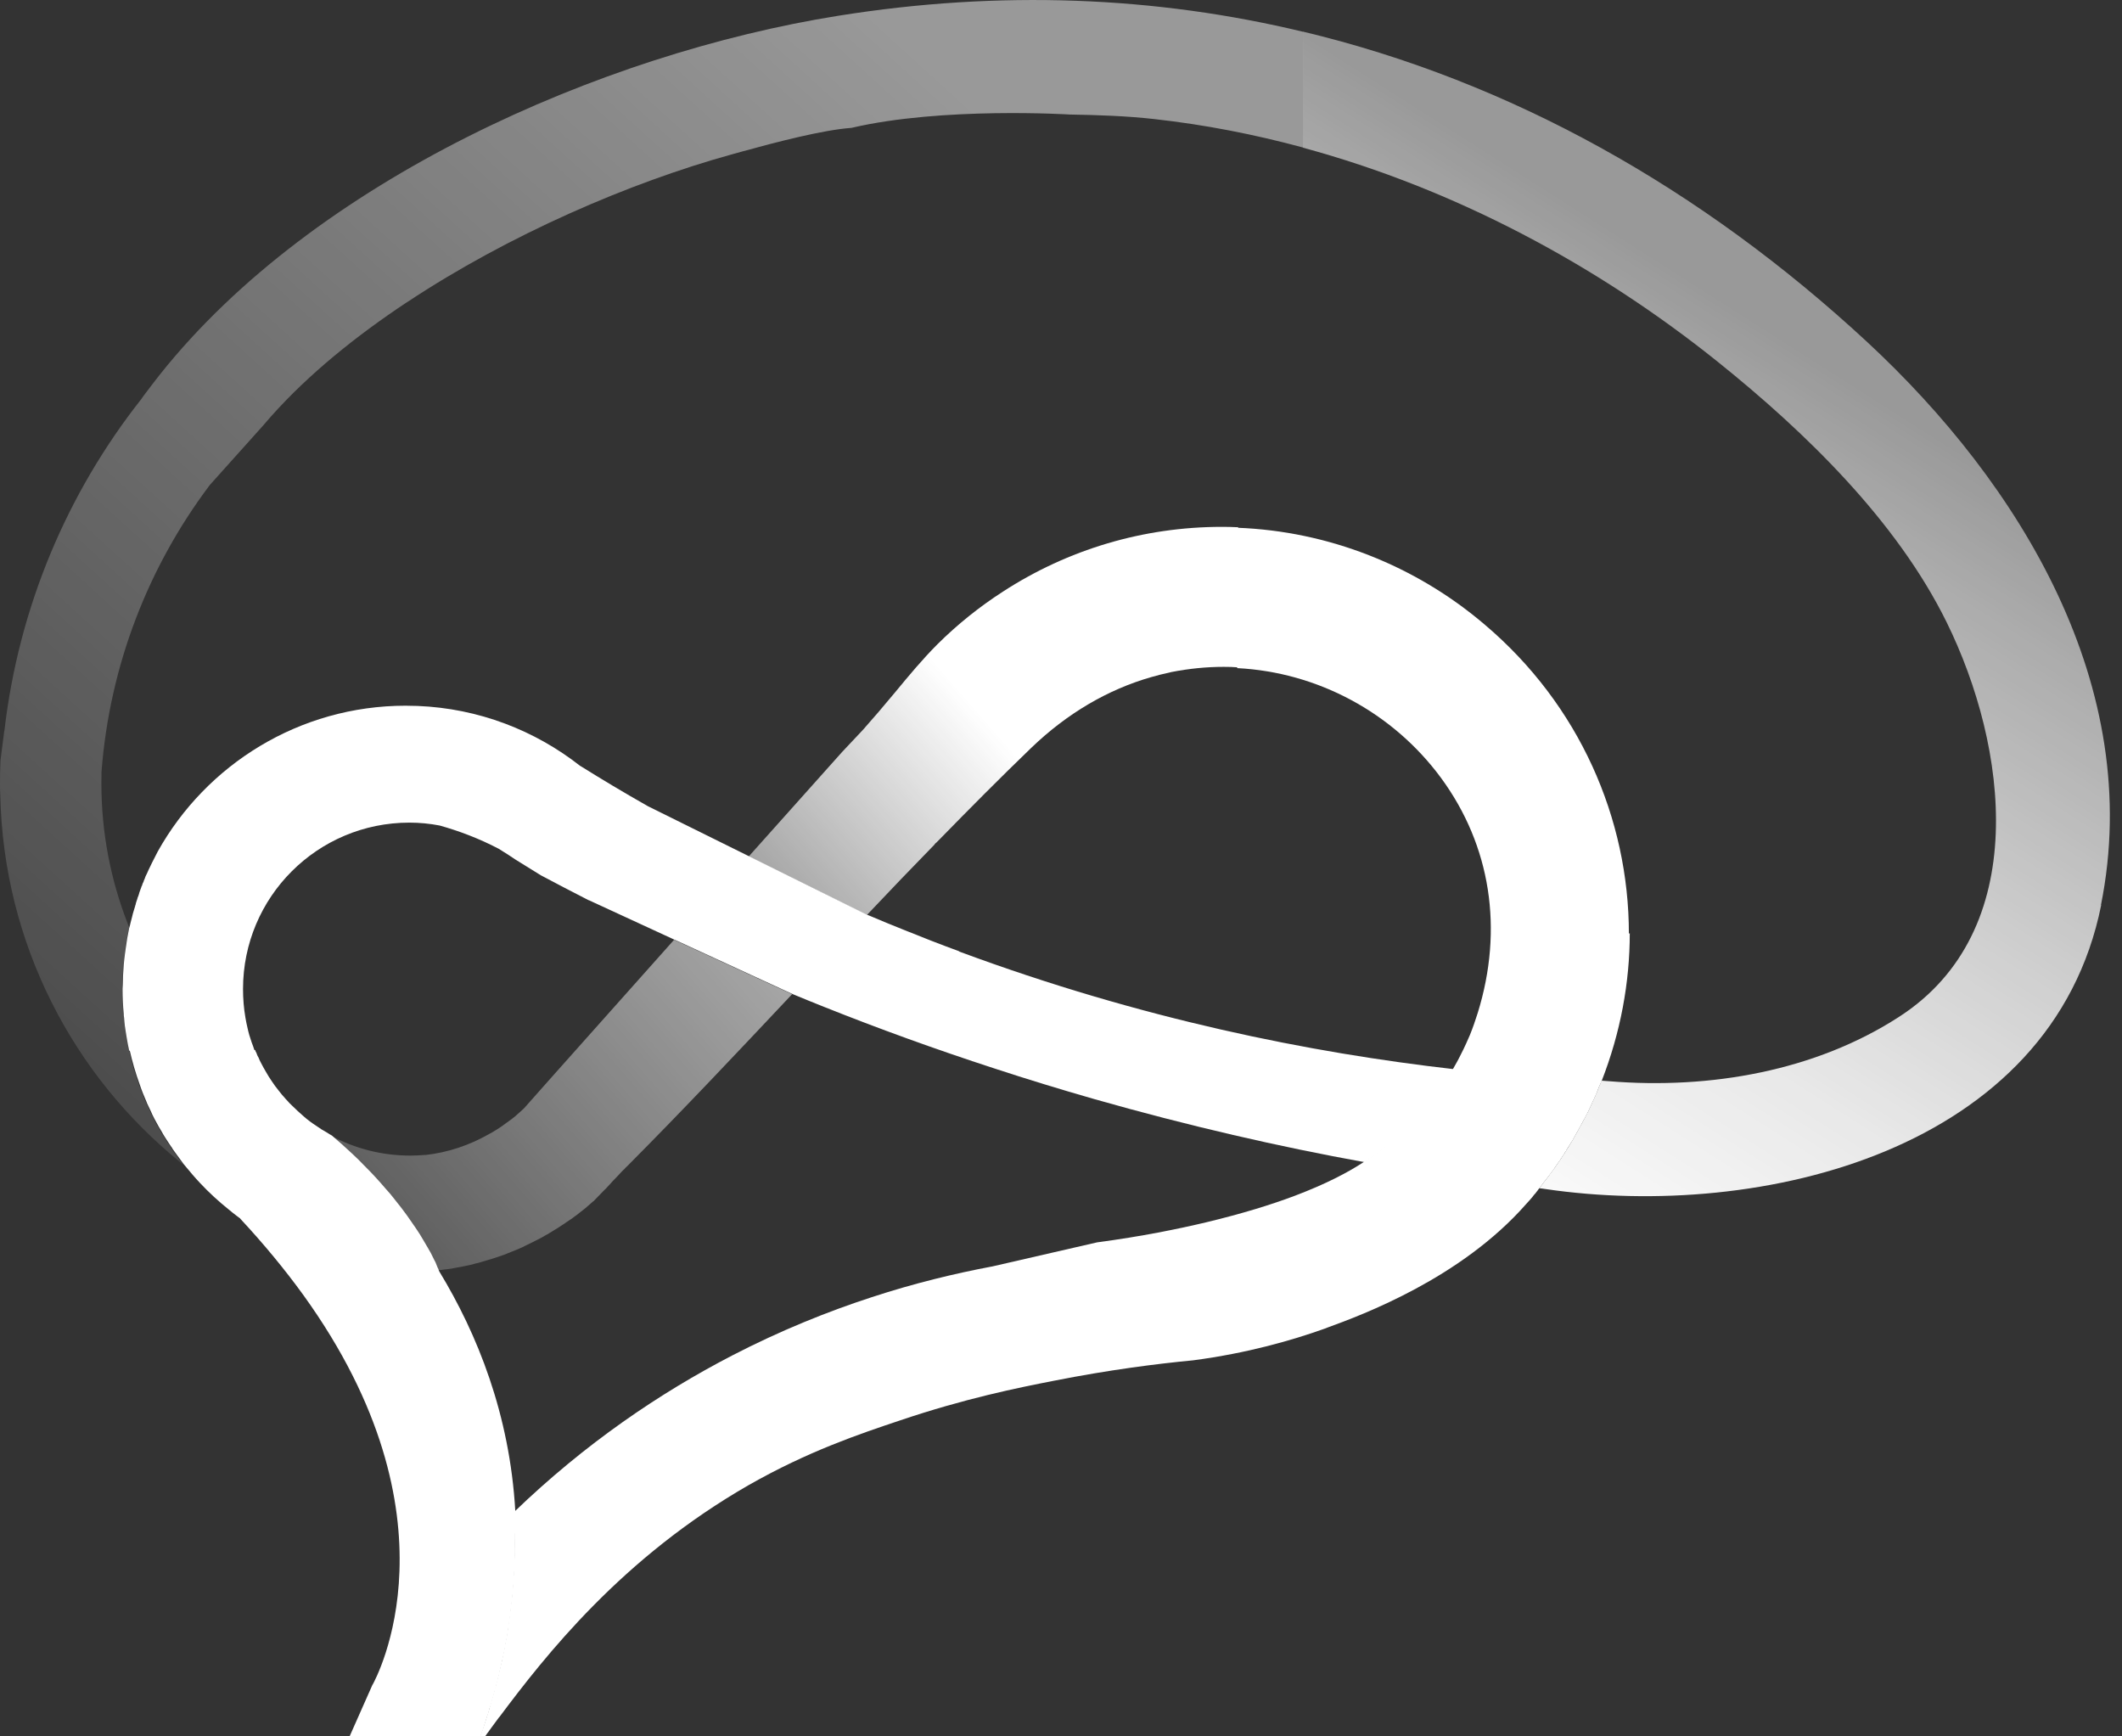
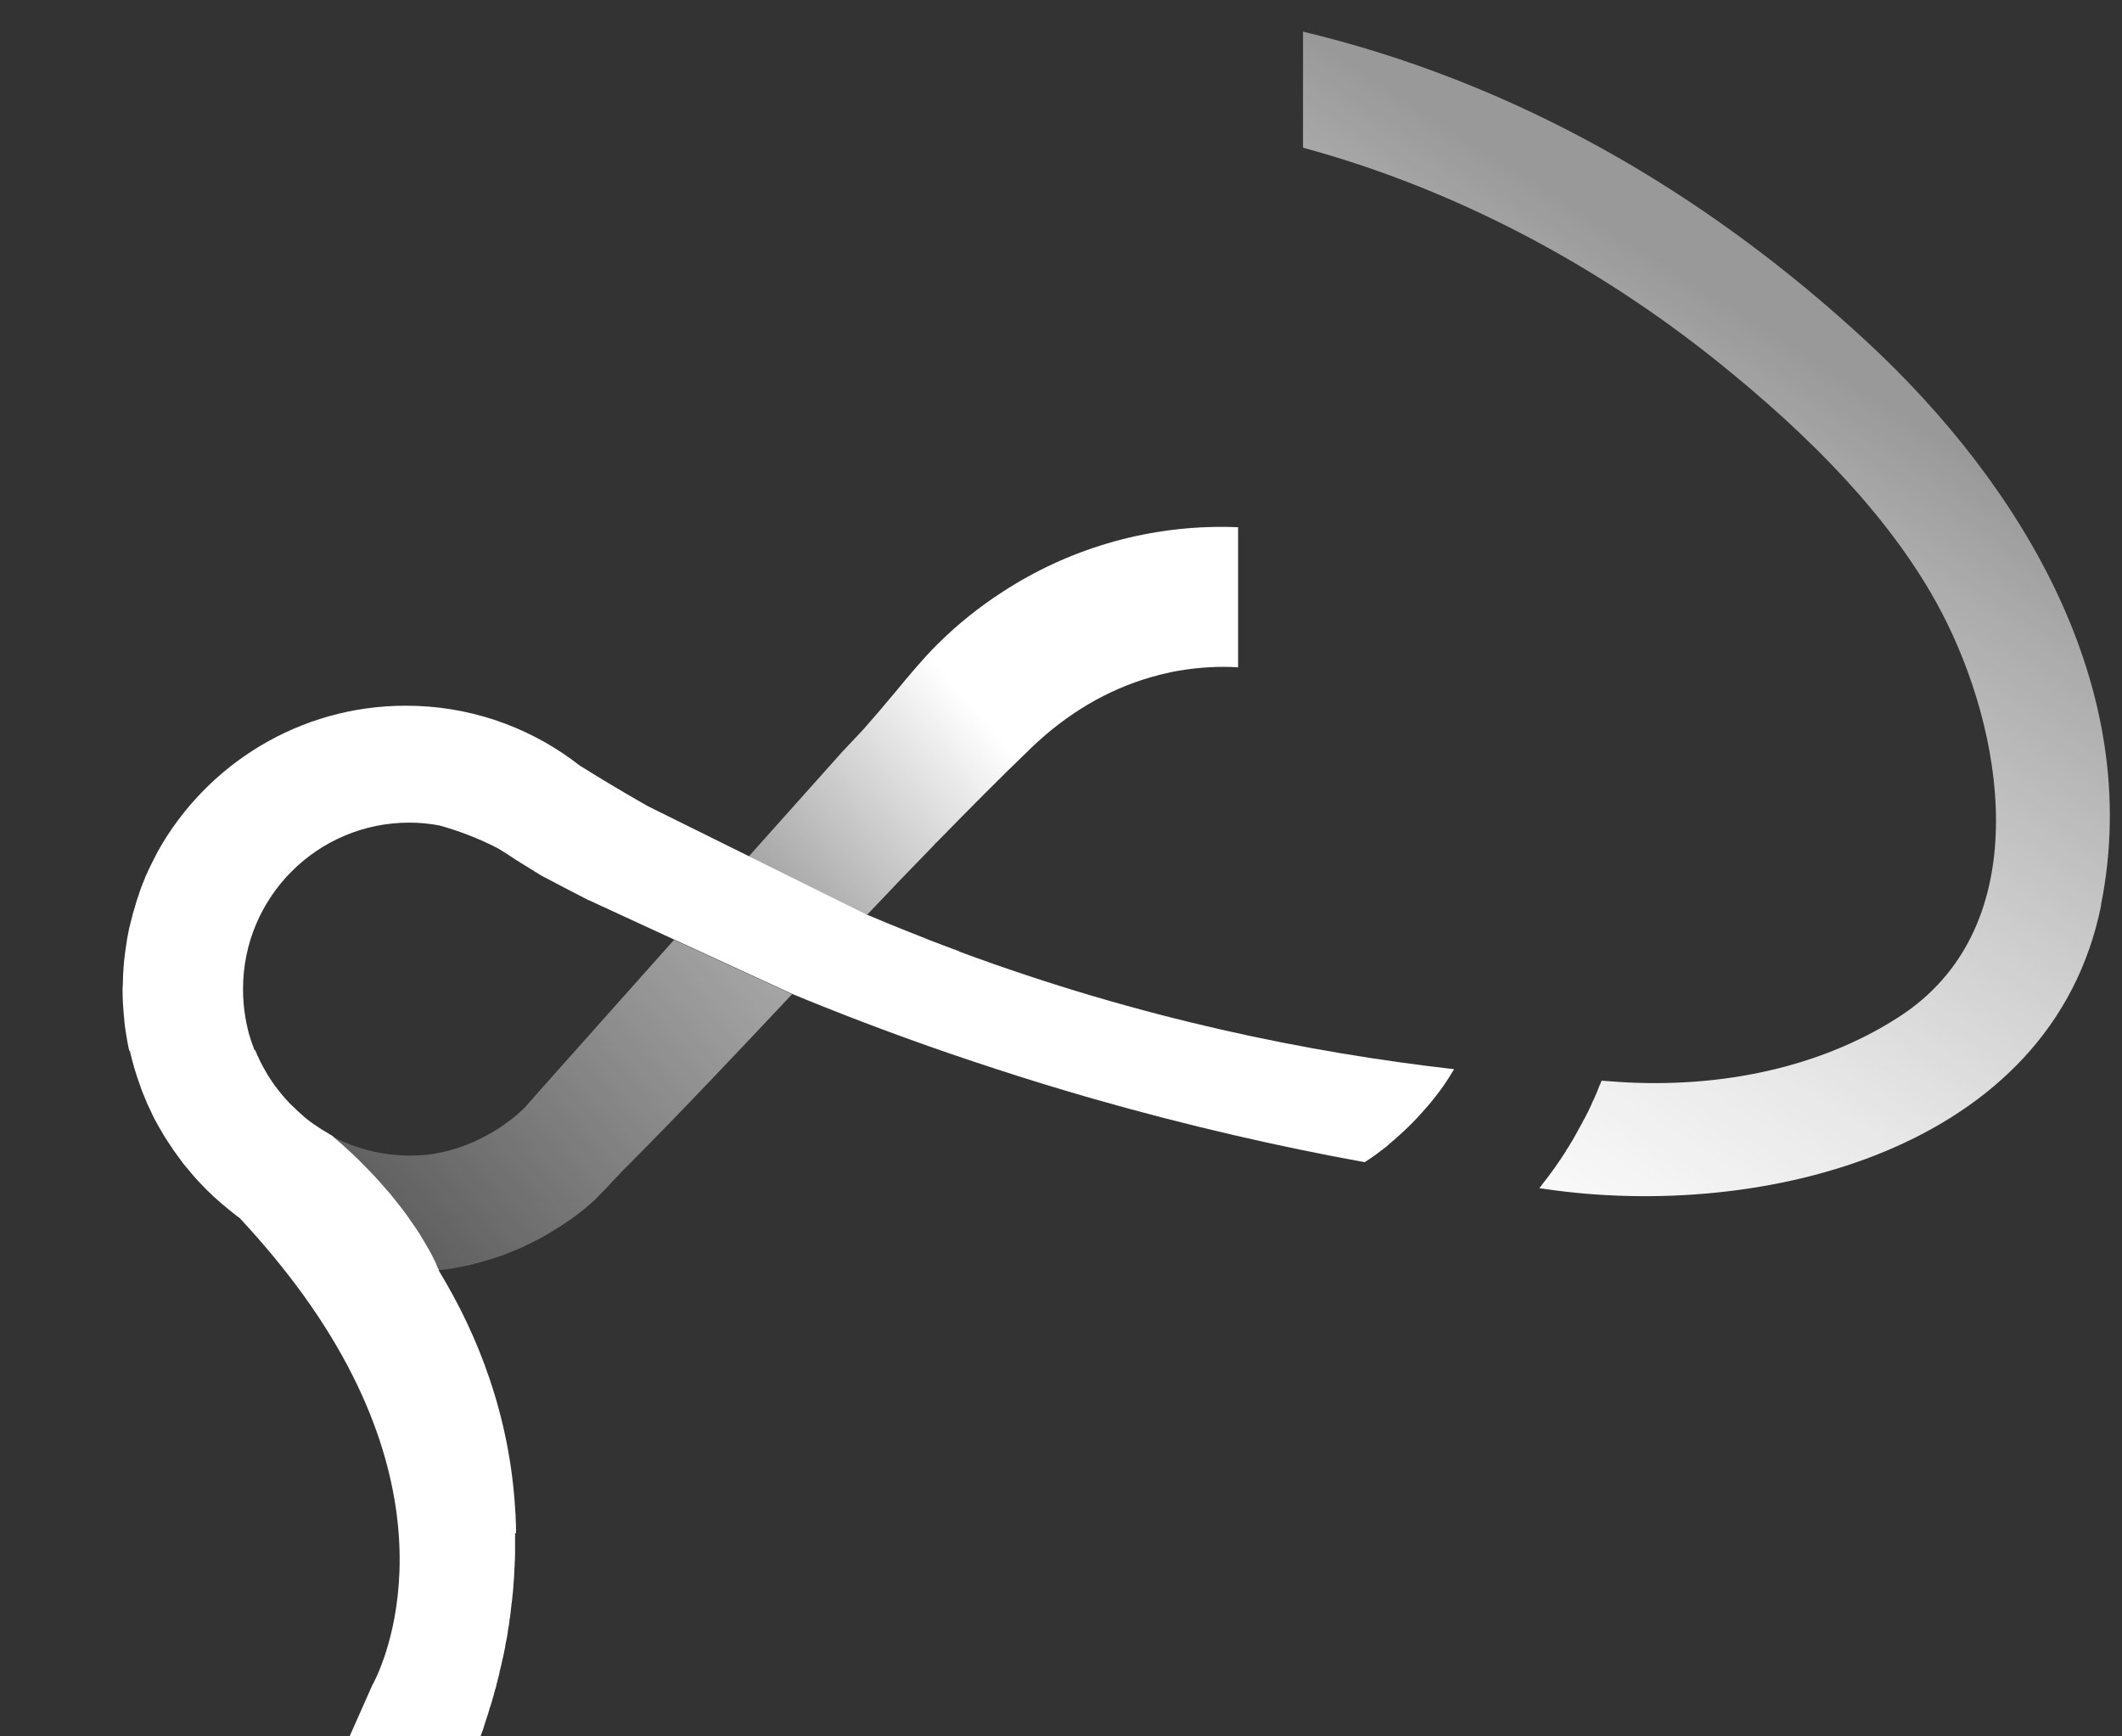
<svg xmlns="http://www.w3.org/2000/svg" width="55" height="45" viewBox="0 0 55 45" fill="none">
  <rect x="0" y="0" width="55" height="45" fill="#333333" stroke="none" />
  <g clip-path="url(#clip0_28_1917)">
    <path d="M17.478 24.349L17.439 24.392L14.38 27.824L14.046 28.2L13.991 28.262L13.585 28.72C13.503 28.798 13.418 28.873 13.334 28.945C13.271 28.994 13.206 29.046 13.137 29.092C12.98 29.213 12.814 29.318 12.647 29.406C12.16 29.68 11.614 29.867 11.032 29.932H11.003C10.882 29.942 10.758 29.948 10.633 29.948C9.891 29.948 9.189 29.762 8.577 29.432C8.607 29.458 8.63 29.478 8.659 29.504C8.777 29.602 8.885 29.703 8.993 29.801C9.087 29.886 9.176 29.971 9.264 30.056C9.342 30.135 9.421 30.213 9.489 30.285C9.565 30.36 9.633 30.432 9.702 30.508C9.793 30.605 9.878 30.704 9.96 30.798C10.003 30.844 10.042 30.89 10.081 30.936C10.15 31.017 10.215 31.102 10.277 31.181C10.323 31.236 10.365 31.292 10.405 31.344C10.49 31.455 10.565 31.56 10.633 31.661C10.676 31.72 10.712 31.779 10.751 31.831C10.83 31.946 10.895 32.054 10.954 32.155C10.993 32.224 11.032 32.286 11.065 32.344C11.094 32.394 11.117 32.439 11.143 32.482C11.176 32.544 11.206 32.606 11.228 32.655C11.255 32.698 11.271 32.737 11.284 32.773C11.29 32.789 11.297 32.809 11.304 32.822C11.313 32.848 11.323 32.867 11.333 32.884C11.336 32.897 11.343 32.91 11.346 32.92C11.379 32.92 11.418 32.913 11.447 32.91C11.477 32.907 11.506 32.904 11.542 32.897H11.562C11.595 32.89 11.63 32.887 11.657 32.884C11.663 32.881 11.666 32.881 11.666 32.881H11.68C11.742 32.871 11.807 32.855 11.869 32.845C11.905 32.838 11.938 32.835 11.967 32.828C11.97 32.828 11.974 32.825 11.98 32.825C11.987 32.822 11.99 32.822 11.993 32.822C12.026 32.815 12.049 32.812 12.078 32.805C12.131 32.796 12.18 32.783 12.238 32.77C12.287 32.756 12.336 32.74 12.392 32.73C12.634 32.662 12.869 32.59 13.101 32.505C13.15 32.482 13.196 32.465 13.245 32.446C13.343 32.407 13.441 32.367 13.536 32.325C13.582 32.299 13.628 32.279 13.68 32.253C13.804 32.194 13.928 32.129 14.049 32.067C14.095 32.037 14.141 32.014 14.187 31.988H14.19C14.232 31.959 14.275 31.936 14.321 31.907C14.353 31.89 14.376 31.871 14.406 31.854C14.442 31.838 14.464 31.815 14.494 31.799C14.527 31.776 14.553 31.759 14.585 31.74C14.615 31.724 14.638 31.704 14.667 31.684C14.697 31.665 14.723 31.645 14.755 31.625C14.785 31.609 14.808 31.586 14.84 31.567C14.876 31.537 14.912 31.514 14.951 31.485C15.023 31.429 15.095 31.37 15.167 31.315C15.236 31.256 15.308 31.194 15.377 31.132C15.377 31.132 15.379 31.131 15.383 31.129L15.393 31.122C15.393 31.122 15.409 31.106 15.419 31.093C15.465 31.047 15.511 31.001 15.556 30.952C15.595 30.913 15.635 30.874 15.674 30.831C15.694 30.815 15.716 30.792 15.733 30.772C15.769 30.73 15.811 30.687 15.85 30.645L15.867 30.625C15.867 30.625 15.883 30.612 15.886 30.602C15.896 30.599 15.899 30.593 15.903 30.586L15.929 30.56C15.955 30.53 15.985 30.504 16.011 30.475C16.066 30.419 16.115 30.357 16.177 30.302H16.181C16.2 30.272 16.226 30.249 16.256 30.223C17.694 28.778 19.132 27.252 20.531 25.765L17.472 24.356L17.478 24.349Z" fill="url(#paint0_linear_28_1917)" />
    <path d="M32.09 13.657V17.295C31.969 17.285 31.845 17.282 31.72 17.282C31.263 17.282 30.815 17.328 30.364 17.416C30.269 17.439 30.164 17.462 30.07 17.485C29.991 17.508 29.916 17.527 29.841 17.547C28.71 17.87 27.654 18.491 26.726 19.384C25.918 20.162 25.121 20.966 24.326 21.78C24.326 21.78 24.317 21.79 24.297 21.809L24.267 21.839H24.264L24.258 21.845C24.258 21.845 24.238 21.862 24.225 21.875H24.228V21.881C23.637 22.486 23.051 23.097 22.47 23.712H22.466L19.407 22.195L21.832 19.482C21.996 19.309 22.156 19.139 22.319 18.965C22.365 18.916 22.411 18.867 22.456 18.812C22.561 18.694 22.669 18.57 22.77 18.452C22.917 18.279 23.064 18.106 23.205 17.936C23.555 17.511 23.918 17.076 24.294 16.7C24.817 16.18 25.392 15.72 25.997 15.331C27.68 14.239 29.635 13.654 31.671 13.654C31.808 13.654 31.942 13.657 32.083 13.664L32.09 13.657Z" fill="url(#paint1_linear_28_1917)" />
-     <path d="M42.242 24.179C42.242 25.467 42.001 26.762 41.517 28.004C41.507 28.026 41.497 28.049 41.487 28.076C41.474 28.105 41.458 28.131 41.448 28.16C41.425 28.213 41.406 28.265 41.386 28.321C41.37 28.357 41.353 28.393 41.34 28.425C41.33 28.438 41.327 28.455 41.321 28.471C41.291 28.523 41.268 28.576 41.245 28.634C41.242 28.641 41.239 28.648 41.232 28.661C41.222 28.687 41.206 28.713 41.196 28.739C41.183 28.772 41.167 28.798 41.154 28.827C41.151 28.831 41.151 28.834 41.151 28.834H41.147V28.84C41.128 28.876 41.111 28.912 41.095 28.942C41.085 28.965 41.075 28.984 41.062 29.001L41.036 29.046C41.026 29.076 41.007 29.105 40.99 29.135C40.99 29.135 40.99 29.138 40.987 29.141H40.984V29.148C40.968 29.18 40.948 29.216 40.928 29.246C40.915 29.275 40.902 29.298 40.886 29.324C40.843 29.406 40.798 29.484 40.752 29.566L40.716 29.618C40.716 29.618 40.703 29.641 40.696 29.654C40.664 29.703 40.634 29.756 40.598 29.808C40.595 29.818 40.592 29.824 40.588 29.837C40.579 29.847 40.572 29.854 40.562 29.867C40.559 29.877 40.552 29.89 40.546 29.899C40.536 29.913 40.53 29.929 40.517 29.939C40.49 29.978 40.471 30.017 40.441 30.056C40.435 30.07 40.422 30.089 40.409 30.102C40.373 30.158 40.333 30.213 40.294 30.269C40.275 30.302 40.248 30.334 40.226 30.364C40.199 30.4 40.176 30.429 40.154 30.462C40.105 30.524 40.056 30.589 40.007 30.651C39.971 30.697 39.935 30.746 39.902 30.792H39.899C39.899 30.792 39.873 30.825 39.863 30.838C39.856 30.847 39.85 30.854 39.846 30.864C39.833 30.877 39.82 30.893 39.81 30.91C39.778 30.945 39.742 30.985 39.716 31.024C39.663 31.083 39.614 31.145 39.556 31.204C37.865 33.129 35.316 34.074 34.401 34.407C34.368 34.42 34.342 34.433 34.306 34.443C33.489 34.734 32.341 35.067 30.926 35.254C29.971 35.345 28.742 35.502 27.32 35.783C26.379 35.966 25.006 36.244 23.323 36.813C22.267 37.166 20.94 37.614 19.413 38.483C17.769 39.425 16.448 40.53 15.389 41.602C14.33 42.674 13.536 43.707 12.944 44.498C12.944 44.501 12.938 44.501 12.938 44.501L12.82 44.661C12.761 44.743 12.699 44.822 12.644 44.903C12.63 44.916 12.617 44.933 12.611 44.949C12.559 45.018 12.513 45.08 12.467 45.148C12.415 45.224 12.363 45.295 12.307 45.371C12.379 45.188 12.441 45.001 12.509 44.822C12.526 44.769 12.546 44.71 12.565 44.655C12.582 44.602 12.601 44.55 12.617 44.491C12.627 44.455 12.644 44.419 12.653 44.38C12.66 44.364 12.663 44.341 12.67 44.325C12.676 44.308 12.68 44.289 12.686 44.272C12.693 44.246 12.699 44.223 12.706 44.197L12.716 44.164C12.725 44.125 12.735 44.089 12.748 44.053C12.764 43.991 12.784 43.926 12.8 43.867C12.807 43.844 12.813 43.825 12.817 43.808C12.823 43.772 12.833 43.733 12.85 43.694C12.853 43.684 12.853 43.671 12.856 43.661C12.856 43.658 12.859 43.651 12.859 43.648C12.863 43.641 12.863 43.638 12.866 43.632C12.866 43.632 12.869 43.605 12.872 43.599C12.872 43.599 12.872 43.589 12.876 43.586V43.573C12.876 43.573 12.879 43.569 12.879 43.566C12.879 43.556 12.882 43.55 12.886 43.54C12.899 43.494 12.912 43.455 12.921 43.413C12.921 43.406 12.921 43.4 12.925 43.39C12.925 43.383 12.928 43.377 12.928 43.367C12.934 43.354 12.934 43.337 12.938 43.324C12.951 43.279 12.964 43.23 12.974 43.181C12.983 43.132 13 43.086 13.01 43.037C13.013 43.02 13.016 42.998 13.02 42.981C13.036 42.903 13.052 42.824 13.069 42.749C13.072 42.72 13.078 42.694 13.085 42.664C13.085 42.651 13.088 42.638 13.088 42.628L13.131 42.422C13.137 42.386 13.14 42.35 13.147 42.318V42.308C13.147 42.308 13.15 42.301 13.15 42.298V42.288C13.15 42.288 13.153 42.285 13.153 42.282C13.157 42.255 13.16 42.233 13.163 42.206C13.167 42.184 13.17 42.161 13.173 42.135L13.183 42.059V42.053C13.183 42.053 13.183 42.046 13.186 42.043V42.033C13.186 42.033 13.186 42.027 13.19 42.023C13.193 42.014 13.196 41.997 13.196 41.987C13.196 41.978 13.199 41.961 13.199 41.952C13.199 41.945 13.203 41.938 13.203 41.932V41.916H13.206C13.206 41.916 13.209 41.889 13.209 41.88C13.212 41.867 13.212 41.853 13.216 41.84C13.216 41.831 13.219 41.827 13.219 41.818V41.801C13.219 41.801 13.219 41.778 13.222 41.765C13.225 41.755 13.229 41.739 13.229 41.726C13.229 41.716 13.232 41.7 13.235 41.687C13.235 41.657 13.239 41.631 13.242 41.602C13.252 41.53 13.255 41.464 13.268 41.392C13.271 41.36 13.274 41.334 13.278 41.304C13.281 41.288 13.281 41.265 13.281 41.249C13.281 41.232 13.284 41.209 13.287 41.193C13.287 41.164 13.291 41.134 13.294 41.102C13.297 41.056 13.304 41.007 13.307 40.958V40.886C13.31 40.86 13.31 40.837 13.314 40.811V40.801C13.314 40.801 13.314 40.772 13.317 40.755C13.32 40.752 13.32 40.745 13.32 40.739V40.667C13.323 40.644 13.323 40.624 13.323 40.598V40.592C13.327 40.569 13.327 40.546 13.33 40.52C13.33 40.474 13.33 40.431 13.333 40.386C13.337 40.34 13.337 40.297 13.337 40.252V40.15C13.337 40.098 13.34 40.049 13.34 39.997C13.34 39.951 13.34 39.905 13.337 39.863C13.34 39.827 13.337 39.801 13.337 39.765V39.755C13.337 39.627 13.333 39.5 13.33 39.376C13.323 39.314 13.32 39.248 13.32 39.189C15.17 37.405 17.109 36.097 18.975 35.13C20.227 34.482 21.453 33.989 22.59 33.619C23.715 33.25 24.764 33.002 25.68 32.828C25.689 32.828 25.706 32.825 25.715 32.822C26.621 32.616 27.526 32.407 28.435 32.197C29.589 32.044 30.543 31.848 31.259 31.678C32.201 31.452 32.959 31.217 33.564 30.988C34.374 30.681 34.93 30.387 35.332 30.125C35.447 30.053 35.545 29.985 35.633 29.919C35.724 29.851 35.806 29.792 35.881 29.733C35.937 29.684 35.986 29.645 36.025 29.605C36.205 29.452 36.496 29.203 36.816 28.84C36.868 28.782 36.921 28.72 36.98 28.654C37.009 28.621 37.035 28.585 37.065 28.553C37.212 28.373 37.365 28.17 37.509 27.945C37.558 27.87 37.607 27.791 37.653 27.716C37.692 27.647 37.731 27.582 37.771 27.507C37.803 27.451 37.83 27.392 37.859 27.337C37.908 27.242 37.957 27.141 38.003 27.039C38.035 26.967 38.065 26.899 38.098 26.824C38.173 26.64 38.238 26.451 38.3 26.255C38.977 24.075 38.637 21.911 37.349 20.159C36.104 18.469 34.149 17.419 32.067 17.315V13.677C34.417 13.765 36.685 14.651 38.49 16.194C40.932 18.266 42.219 21.211 42.219 24.202L42.242 24.179Z" fill="url(#paint2_linear_28_1917)" />
    <path d="M13.35 39.742V39.752C13.35 39.788 13.353 39.817 13.35 39.85V40.239C13.35 40.284 13.35 40.327 13.347 40.373C13.347 40.418 13.343 40.461 13.34 40.507V40.585C13.337 40.611 13.333 40.631 13.333 40.654V40.69C13.333 40.706 13.33 40.726 13.33 40.742C13.33 40.758 13.33 40.778 13.327 40.798C13.324 40.824 13.324 40.847 13.324 40.873C13.32 40.945 13.314 41.013 13.307 41.089C13.307 41.121 13.304 41.151 13.301 41.18C13.297 41.196 13.297 41.219 13.297 41.236C13.291 41.285 13.288 41.33 13.281 41.376C13.275 41.451 13.268 41.517 13.255 41.589C13.255 41.618 13.252 41.648 13.245 41.677C13.245 41.69 13.245 41.703 13.242 41.713C13.239 41.726 13.239 41.739 13.239 41.752C13.235 41.765 13.235 41.772 13.235 41.788V41.804C13.235 41.804 13.232 41.804 13.232 41.808C13.229 41.811 13.229 41.817 13.229 41.821L13.226 41.863L13.219 41.899V41.916C13.219 41.916 13.216 41.929 13.216 41.935C13.213 41.945 13.209 41.961 13.206 41.971C13.206 41.984 13.203 42.001 13.203 42.014V42.023C13.203 42.023 13.199 42.033 13.199 42.036V42.043L13.19 42.118C13.186 42.144 13.18 42.167 13.177 42.19C13.173 42.216 13.17 42.239 13.163 42.265V42.295C13.163 42.295 13.16 42.298 13.16 42.304C13.154 42.34 13.15 42.376 13.144 42.409C13.131 42.478 13.118 42.546 13.101 42.615C13.101 42.625 13.101 42.641 13.098 42.651C13.095 42.68 13.088 42.707 13.082 42.736C13.069 42.814 13.049 42.893 13.033 42.968C13.02 43.037 13 43.102 12.987 43.171C12.977 43.22 12.961 43.269 12.951 43.315C12.948 43.328 12.944 43.344 12.944 43.357C12.944 43.364 12.941 43.37 12.941 43.38C12.938 43.386 12.938 43.393 12.935 43.403C12.921 43.445 12.915 43.484 12.902 43.527C12.902 43.527 12.895 43.543 12.895 43.556C12.895 43.556 12.894 43.559 12.892 43.563V43.576C12.892 43.576 12.889 43.583 12.889 43.586L12.886 43.592C12.882 43.602 12.879 43.615 12.876 43.622C12.876 43.635 12.873 43.645 12.869 43.654C12.866 43.664 12.863 43.677 12.863 43.687C12.853 43.726 12.843 43.766 12.83 43.802C12.827 43.818 12.82 43.841 12.814 43.86C12.801 43.919 12.781 43.985 12.761 44.047C12.752 44.083 12.745 44.119 12.729 44.158C12.719 44.194 12.709 44.23 12.693 44.263C12.69 44.279 12.683 44.298 12.68 44.315C12.673 44.331 12.67 44.354 12.663 44.37C12.653 44.41 12.644 44.446 12.627 44.481C12.611 44.537 12.591 44.593 12.575 44.645C12.555 44.7 12.539 44.759 12.523 44.812C12.454 44.991 12.392 45.178 12.32 45.361H8.901L9.656 43.658H9.659C9.741 43.504 12.029 39.336 7.861 33.56C7.397 32.92 6.858 32.26 6.224 31.58V31.573C6.224 31.573 6.214 31.567 6.211 31.567C6.201 31.56 6.194 31.553 6.181 31.544L6.136 31.511C6.064 31.455 5.992 31.4 5.923 31.341C5.662 31.132 5.413 30.903 5.184 30.658C5.047 30.514 4.92 30.36 4.789 30.203C4.782 30.197 4.776 30.187 4.769 30.177H4.766C4.714 30.099 4.661 30.037 4.609 29.962C4.56 29.899 4.518 29.834 4.472 29.772C4.462 29.749 4.452 29.733 4.436 29.716C4.38 29.631 4.321 29.546 4.269 29.461C4.24 29.416 4.213 29.37 4.191 29.327L4.115 29.2C4.076 29.131 4.04 29.066 4.004 28.997C3.968 28.929 3.936 28.863 3.906 28.791C3.874 28.729 3.844 28.661 3.811 28.592C3.808 28.582 3.802 28.566 3.798 28.556C3.73 28.402 3.671 28.255 3.619 28.098C3.514 27.811 3.429 27.513 3.36 27.212H6.613C6.619 27.239 6.629 27.258 6.645 27.284C6.649 27.297 6.655 27.317 6.662 27.33C6.672 27.356 6.681 27.379 6.698 27.402C6.717 27.454 6.744 27.507 6.773 27.562C6.809 27.634 6.848 27.7 6.887 27.768C6.936 27.853 6.985 27.938 7.044 28.02C7.097 28.102 7.155 28.18 7.214 28.252C7.221 28.259 7.224 28.265 7.234 28.278C7.283 28.34 7.335 28.406 7.394 28.468C7.404 28.481 7.414 28.494 7.43 28.507C7.472 28.559 7.522 28.608 7.571 28.654C7.669 28.752 7.77 28.844 7.875 28.935C7.979 29.027 8.09 29.108 8.208 29.184C8.293 29.246 8.381 29.301 8.473 29.35C8.515 29.38 8.558 29.403 8.603 29.429C8.633 29.455 8.656 29.474 8.685 29.501C8.803 29.599 8.911 29.7 9.019 29.798C9.113 29.883 9.202 29.968 9.29 30.053C9.368 30.131 9.447 30.21 9.515 30.282C9.591 30.357 9.659 30.429 9.728 30.504C9.819 30.602 9.904 30.7 9.986 30.795C10.029 30.841 10.068 30.887 10.107 30.932C10.176 31.014 10.241 31.099 10.303 31.178C10.349 31.233 10.392 31.289 10.431 31.341C10.516 31.452 10.591 31.557 10.659 31.658C10.702 31.717 10.738 31.776 10.777 31.828C10.856 31.942 10.921 32.05 10.98 32.152C11.019 32.22 11.058 32.282 11.091 32.341C11.12 32.39 11.143 32.436 11.169 32.478C11.202 32.541 11.232 32.603 11.255 32.652C11.281 32.694 11.297 32.733 11.31 32.77C11.317 32.786 11.323 32.805 11.33 32.819C11.339 32.845 11.349 32.864 11.359 32.881C11.362 32.894 11.369 32.907 11.372 32.916H11.369C11.369 32.916 11.375 32.926 11.379 32.933L11.385 32.949C12.369 34.567 13.213 36.653 13.356 39.163C13.36 39.222 13.366 39.287 13.366 39.349C13.373 39.474 13.376 39.601 13.376 39.729L13.35 39.742Z" fill="url(#paint3_linear_28_1917)" />
    <path d="M54.461 23.453C53.183 29.828 45.645 31.635 40.056 30.815C40.029 30.811 40.01 30.808 39.987 30.805C39.958 30.802 39.931 30.798 39.899 30.795C39.935 30.749 39.971 30.7 40.003 30.655C40.052 30.593 40.101 30.527 40.15 30.465C40.17 30.429 40.196 30.403 40.222 30.367C40.242 30.334 40.268 30.305 40.291 30.272C40.33 30.217 40.369 30.161 40.405 30.105C40.415 30.092 40.431 30.073 40.438 30.06C40.467 30.02 40.487 29.981 40.513 29.942C40.523 29.932 40.529 29.916 40.543 29.903C40.549 29.893 40.556 29.883 40.559 29.87C40.566 29.86 40.572 29.854 40.585 29.841C40.588 29.831 40.592 29.824 40.595 29.811C40.631 29.762 40.663 29.71 40.693 29.658C40.7 29.645 40.706 29.631 40.713 29.622L40.748 29.569C40.794 29.488 40.84 29.409 40.883 29.328C40.899 29.301 40.912 29.278 40.925 29.249C40.945 29.216 40.964 29.18 40.981 29.151C40.981 29.151 40.984 29.148 40.981 29.144H40.984L40.987 29.138C41.004 29.108 41.023 29.079 41.033 29.05L41.059 29.004C41.069 28.988 41.079 28.965 41.092 28.945C41.108 28.912 41.124 28.876 41.141 28.844H41.144C41.144 28.844 41.144 28.84 41.147 28.837C41.147 28.837 41.147 28.834 41.151 28.831C41.164 28.801 41.18 28.775 41.193 28.742C41.203 28.716 41.219 28.69 41.229 28.664C41.236 28.654 41.239 28.648 41.242 28.638C41.262 28.582 41.288 28.527 41.317 28.474C41.324 28.458 41.327 28.442 41.337 28.429C41.35 28.393 41.366 28.357 41.383 28.324C41.402 28.272 41.425 28.219 41.445 28.164C41.455 28.134 41.471 28.108 41.484 28.079C41.49 28.053 41.5 28.03 41.513 28.007C41.572 28.01 41.634 28.017 41.693 28.02H41.697C44.341 28.239 47.064 27.745 49.211 26.359C52.676 24.133 52.042 19.345 50.453 16.122C49.156 13.49 46.786 11.192 44.521 9.375C41.379 6.855 37.692 4.89 33.773 3.828V0.82C39.147 2.105 44.089 4.874 48.394 8.862C52.353 12.533 55.592 17.795 54.455 23.453H54.461Z" fill="url(#paint4_linear_28_1917)" />
-     <path d="M33.776 0.82V3.824C32.508 3.481 31.22 3.23 29.919 3.086C29.197 3.004 28.455 2.981 27.732 2.968C27.732 2.968 24.424 2.762 22.068 3.314C21.326 3.367 20.119 3.684 19.263 3.919C19.148 3.952 19.044 3.978 18.946 4.007C16.334 4.73 13.199 6.077 10.555 7.829H10.552C9.211 8.718 7.995 9.705 7.041 10.774C6.963 10.859 6.894 10.944 6.819 11.029L5.439 12.568L5.426 12.585C3.851 14.683 2.844 17.23 2.631 20.002V20.018C2.628 20.113 2.628 20.208 2.628 20.306C2.628 21.584 2.87 22.806 3.308 23.931L3.347 24.032C3.308 24.218 3.275 24.401 3.252 24.584C3.246 24.627 3.239 24.666 3.236 24.709C3.21 24.892 3.197 25.078 3.187 25.261C3.187 25.304 3.187 25.349 3.184 25.395C3.184 25.395 3.177 25.617 3.174 25.617V25.624C3.174 25.84 3.184 26.052 3.203 26.261C3.203 26.297 3.207 26.333 3.213 26.363C3.22 26.435 3.223 26.503 3.233 26.575C3.246 26.68 3.266 26.788 3.282 26.889C3.298 26.99 3.318 27.095 3.341 27.196C3.341 27.203 3.344 27.206 3.344 27.219C3.413 27.523 3.498 27.821 3.602 28.108C3.655 28.265 3.717 28.412 3.782 28.566C3.785 28.576 3.792 28.592 3.795 28.602C3.828 28.67 3.857 28.736 3.89 28.801C3.923 28.873 3.952 28.939 3.988 29.007C4.024 29.076 4.06 29.141 4.099 29.21L4.174 29.337C4.194 29.38 4.223 29.425 4.253 29.468C4.305 29.556 4.364 29.641 4.419 29.726C4.432 29.743 4.446 29.762 4.455 29.782C4.501 29.844 4.544 29.909 4.593 29.971C4.642 30.047 4.694 30.109 4.75 30.184L4.697 30.141C1.896 27.879 0.088 24.45 0.007 20.596C0 20.502 0 20.407 0 20.309C0 20.106 0.003 19.907 0.013 19.704L0.111 18.939H0.114C0.487 15.72 1.749 12.771 3.655 10.352C3.658 10.349 3.658 10.346 3.661 10.346C3.677 10.316 3.7 10.293 3.717 10.264C3.857 10.078 4.001 9.888 4.148 9.702C8.149 4.678 15.572 1.392 21.724 0.409C25.918 -0.262 29.958 -0.095 33.776 0.824V0.82Z" fill="url(#paint5_linear_28_1917)" />
    <path d="M24.852 24.65C24.388 24.48 23.924 24.3 23.457 24.11C23.133 23.983 22.823 23.852 22.512 23.721H22.509C22.509 23.721 22.489 23.712 22.473 23.705H22.47L19.41 22.189L16.788 20.891C16.788 20.891 16.785 20.887 16.782 20.887C16.177 20.544 15.599 20.198 15.05 19.855C15.046 19.855 15.04 19.848 15.036 19.848C13.866 18.93 12.408 18.358 10.82 18.295C10.761 18.292 10.699 18.292 10.64 18.292C10.597 18.289 10.558 18.289 10.516 18.289C7.754 18.289 5.344 19.819 4.089 22.067C4.04 22.162 3.991 22.257 3.942 22.355L3.896 22.45C3.864 22.512 3.834 22.581 3.805 22.646C3.792 22.672 3.779 22.695 3.769 22.721C3.759 22.757 3.743 22.79 3.73 22.819C3.726 22.826 3.723 22.836 3.723 22.846C3.713 22.862 3.707 22.881 3.697 22.898C3.697 22.904 3.694 22.911 3.69 22.921C3.687 22.93 3.687 22.934 3.684 22.94C3.681 22.944 3.681 22.947 3.681 22.95C3.681 22.95 3.68 22.953 3.677 22.96C3.677 22.96 3.677 22.963 3.674 22.963H3.671C3.661 22.999 3.654 23.025 3.638 23.055C3.635 23.071 3.625 23.091 3.622 23.104C3.615 23.127 3.605 23.146 3.602 23.169L3.599 23.179C3.589 23.212 3.579 23.238 3.566 23.267C3.563 23.274 3.563 23.284 3.56 23.293C3.553 23.32 3.543 23.342 3.534 23.369C3.527 23.395 3.517 23.421 3.514 23.447C3.507 23.457 3.504 23.476 3.501 23.489C3.488 23.529 3.475 23.568 3.465 23.607C3.452 23.653 3.435 23.702 3.426 23.751C3.413 23.803 3.396 23.862 3.383 23.918C3.373 23.957 3.367 23.996 3.354 24.035C3.354 24.035 3.353 24.038 3.35 24.042C3.311 24.228 3.279 24.411 3.256 24.594C3.249 24.637 3.243 24.676 3.239 24.718C3.213 24.902 3.2 25.088 3.19 25.271C3.19 25.313 3.19 25.359 3.187 25.405C3.187 25.405 3.181 25.627 3.177 25.627V25.634C3.177 25.849 3.187 26.062 3.207 26.271C3.207 26.307 3.21 26.343 3.216 26.372C3.223 26.444 3.226 26.513 3.236 26.585C3.249 26.69 3.269 26.797 3.285 26.899C3.301 27 3.321 27.105 3.344 27.206C3.344 27.213 3.347 27.216 3.347 27.229L6.6 27.232C6.593 27.216 6.587 27.193 6.58 27.173C6.574 27.151 6.567 27.131 6.56 27.114C6.531 27.046 6.511 26.977 6.489 26.909C6.469 26.85 6.449 26.788 6.436 26.729C6.43 26.703 6.423 26.677 6.417 26.647C6.397 26.556 6.374 26.464 6.361 26.372C6.319 26.131 6.299 25.882 6.299 25.631C6.299 23.248 8.228 21.319 10.611 21.319C10.879 21.319 11.14 21.345 11.395 21.394C11.885 21.531 12.405 21.724 12.925 21.996C13.108 22.107 13.255 22.205 13.35 22.27C13.572 22.407 13.794 22.545 14.02 22.685C14.419 22.898 14.834 23.113 15.255 23.329C15.259 23.332 15.262 23.332 15.268 23.332L17.494 24.359H17.498L20.557 25.768C20.822 25.879 21.09 25.987 21.361 26.095C22.751 26.65 24.225 27.186 25.774 27.69C26.608 27.964 27.474 28.229 28.353 28.481C30.821 29.184 33.168 29.72 35.371 30.119C35.486 30.047 35.584 29.978 35.672 29.913C35.764 29.844 35.846 29.785 35.921 29.726C35.976 29.677 36.025 29.638 36.065 29.599C36.244 29.445 36.535 29.197 36.855 28.834C36.908 28.775 36.96 28.713 37.019 28.648C37.048 28.615 37.075 28.579 37.104 28.546C37.251 28.366 37.405 28.164 37.548 27.938C37.594 27.863 37.643 27.785 37.689 27.709C33.966 27.285 29.576 26.409 24.869 24.663L24.852 24.65ZM3.651 23.068C3.651 23.068 3.651 23.071 3.648 23.071C3.648 23.071 3.645 23.071 3.645 23.074L3.648 23.071V23.064L3.654 23.058C3.654 23.058 3.651 23.064 3.651 23.068Z" fill="url(#paint6_linear_28_1917)" />
  </g>
  <defs>
    <linearGradient id="paint0_linear_28_1917" x1="30.292" y1="14.271" x2="7.234" y2="34.433" gradientUnits="userSpaceOnUse">
      <stop stop-color="white" />
      <stop offset="1" stop-color="white" stop-opacity="0.1" />
    </linearGradient>
    <linearGradient id="paint1_linear_28_1917" x1="25.853" y1="19.021" x2="15.095" y2="28.406" gradientUnits="userSpaceOnUse">
      <stop stop-color="white" />
      <stop offset="1" stop-color="white" stop-opacity="0.1" />
    </linearGradient>
    <linearGradient id="paint2_linear_28_1917" x1="38.66" y1="20.681" x2="15.559" y2="36.277" gradientUnits="userSpaceOnUse">
      <stop stop-color="white" />
      <stop offset="1" stop-color="white" />
    </linearGradient>
    <linearGradient id="paint3_linear_28_1917" x1="7.218" y1="26.363" x2="10.584" y2="46.27" gradientUnits="userSpaceOnUse">
      <stop stop-color="white" />
      <stop offset="1" stop-color="white" />
    </linearGradient>
    <linearGradient id="paint4_linear_28_1917" x1="46.521" y1="8.894" x2="32.658" y2="30.651" gradientUnits="userSpaceOnUse">
      <stop stop-color="white" stop-opacity="0.5" />
      <stop offset="0.12" stop-color="white" stop-opacity="0.59" />
      <stop offset="0.39" stop-color="white" stop-opacity="0.76" />
      <stop offset="0.63" stop-color="white" stop-opacity="0.89" />
      <stop offset="0.85" stop-color="white" stop-opacity="0.97" />
      <stop offset="1" stop-color="white" />
    </linearGradient>
    <linearGradient id="paint5_linear_28_1917" x1="-0.807" y1="28.428" x2="23.931" y2="1.285" gradientUnits="userSpaceOnUse">
      <stop stop-color="white" stop-opacity="0.1" />
      <stop offset="1" stop-color="white" stop-opacity="0.5" />
    </linearGradient>
    <linearGradient id="paint6_linear_28_1917" x1="3.164" y1="24.199" x2="37.673" y2="24.199" gradientUnits="userSpaceOnUse">
      <stop stop-color="white" />
      <stop offset="1" stop-color="white" />
    </linearGradient>
    <clipPath id="clip0_28_1917">
      <rect width="55" height="45" fill="white" />
    </clipPath>
  </defs>
</svg>